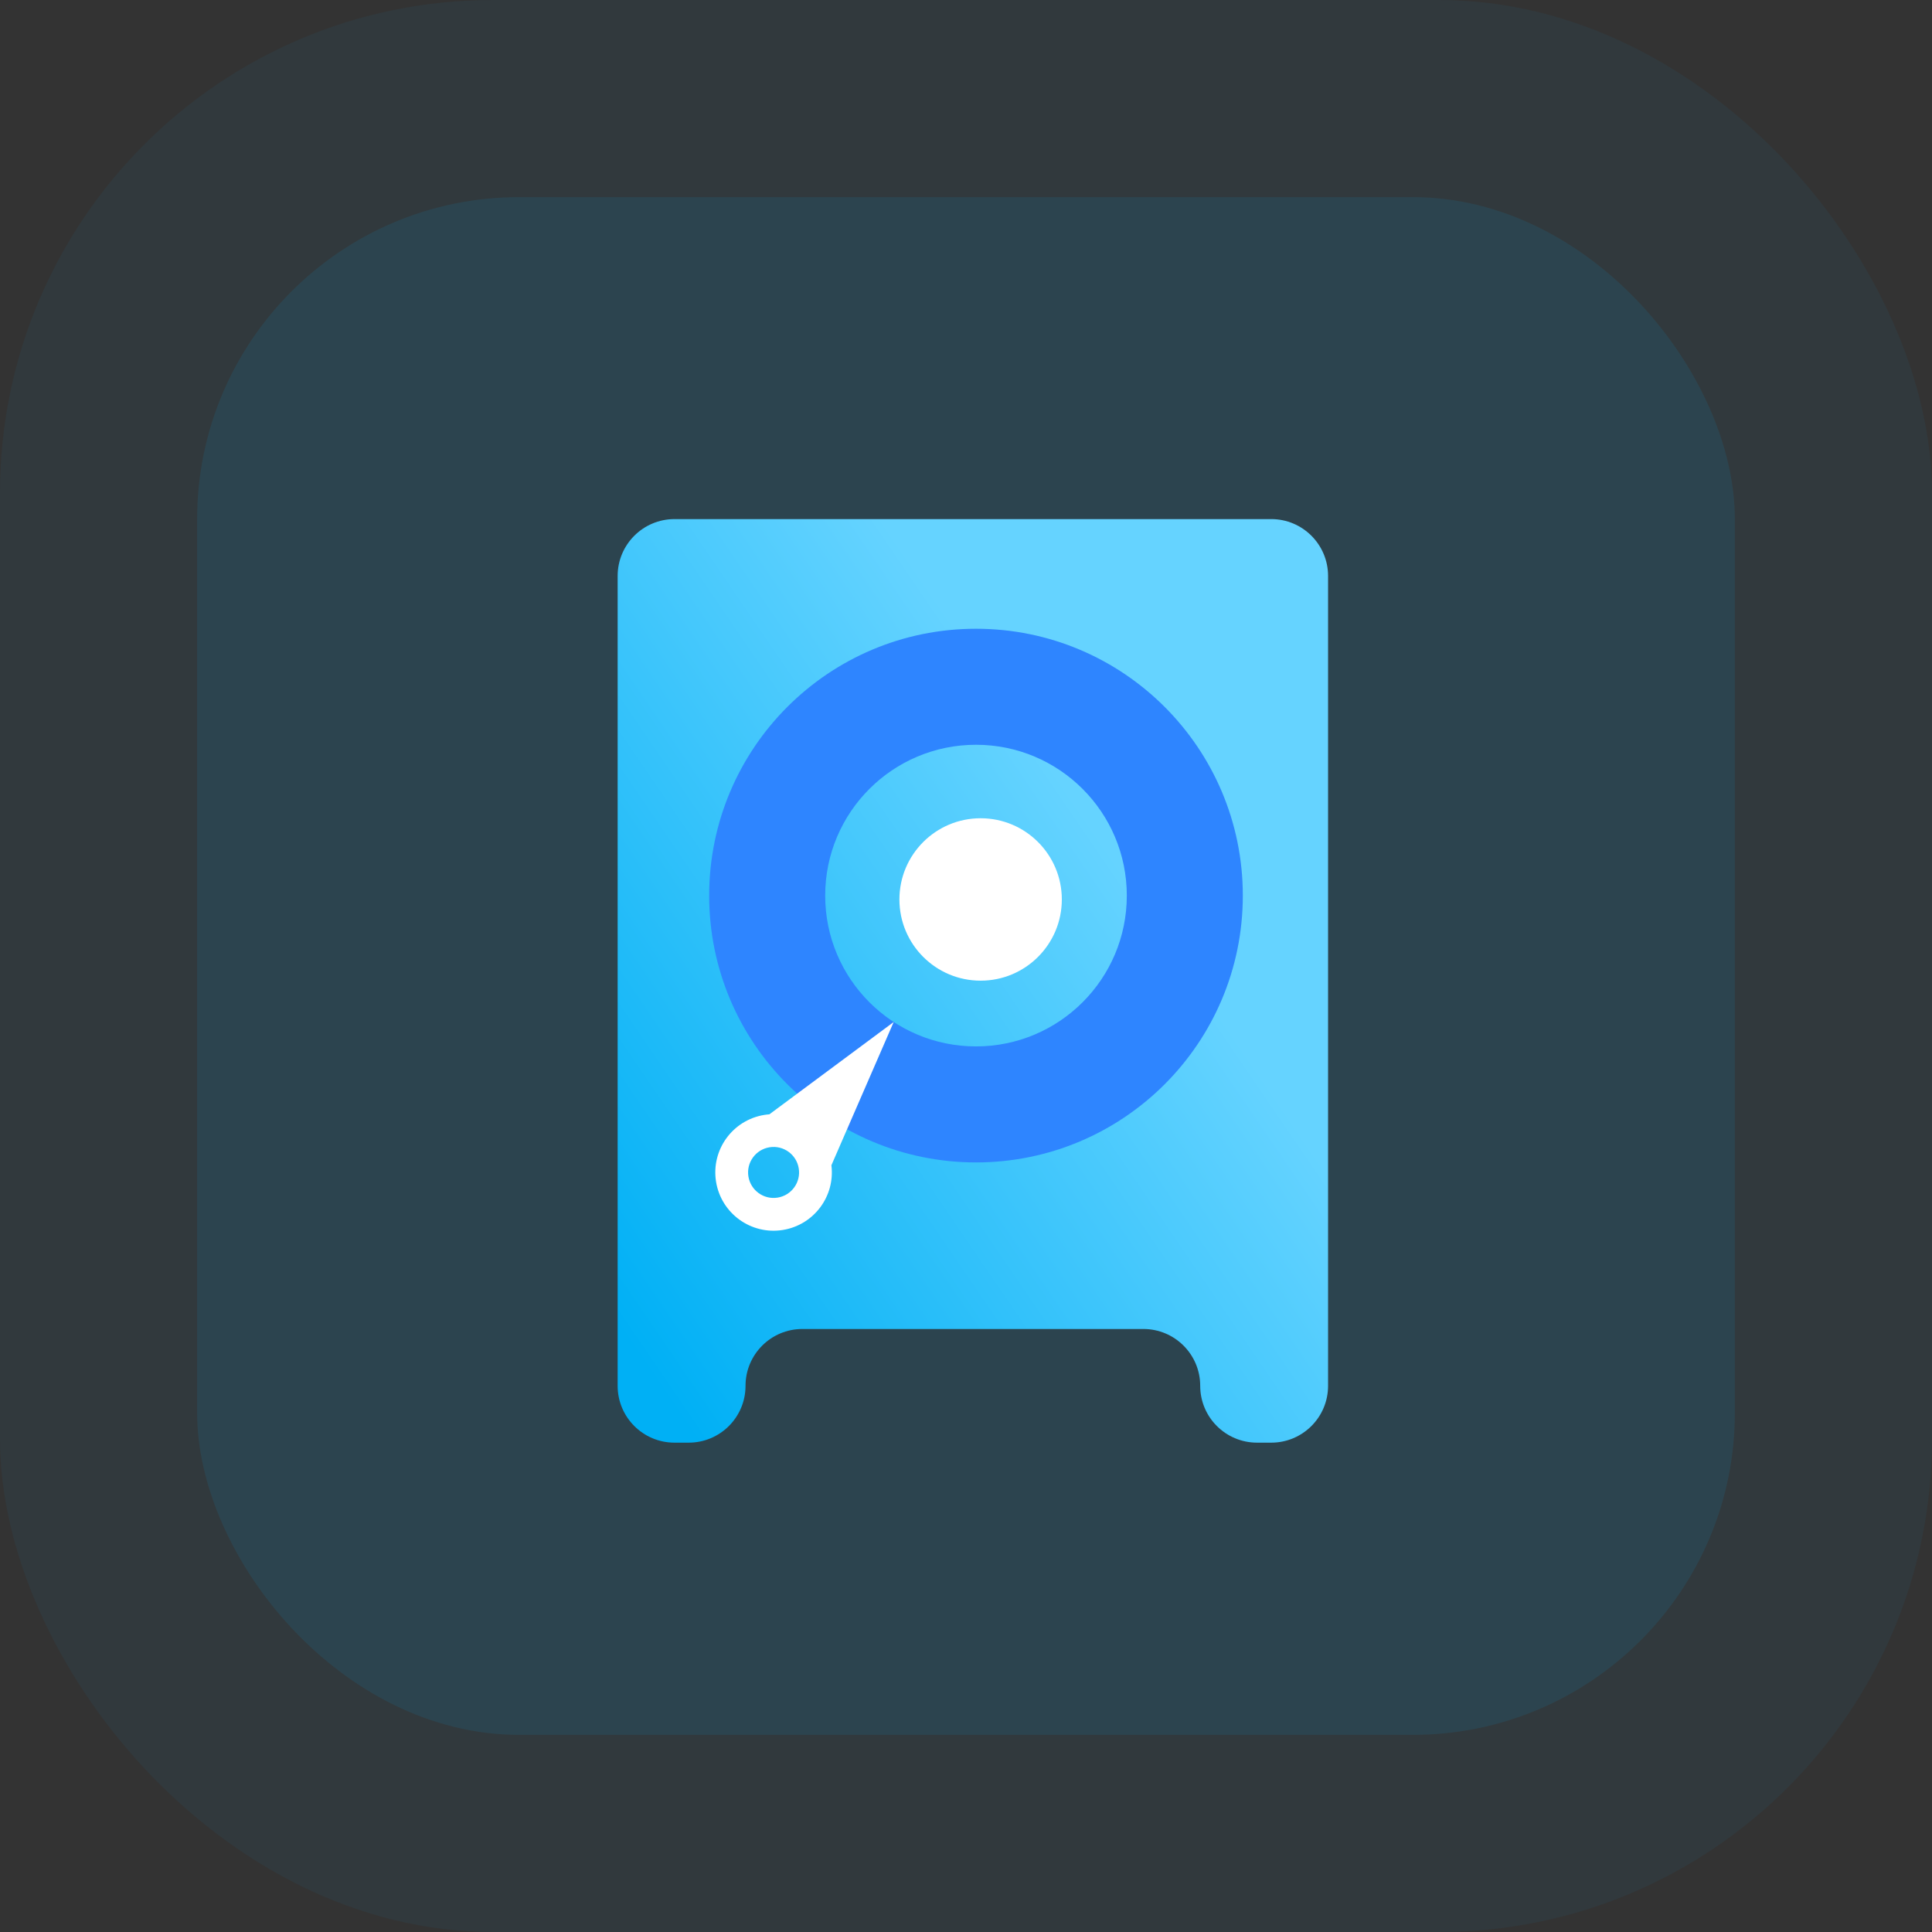
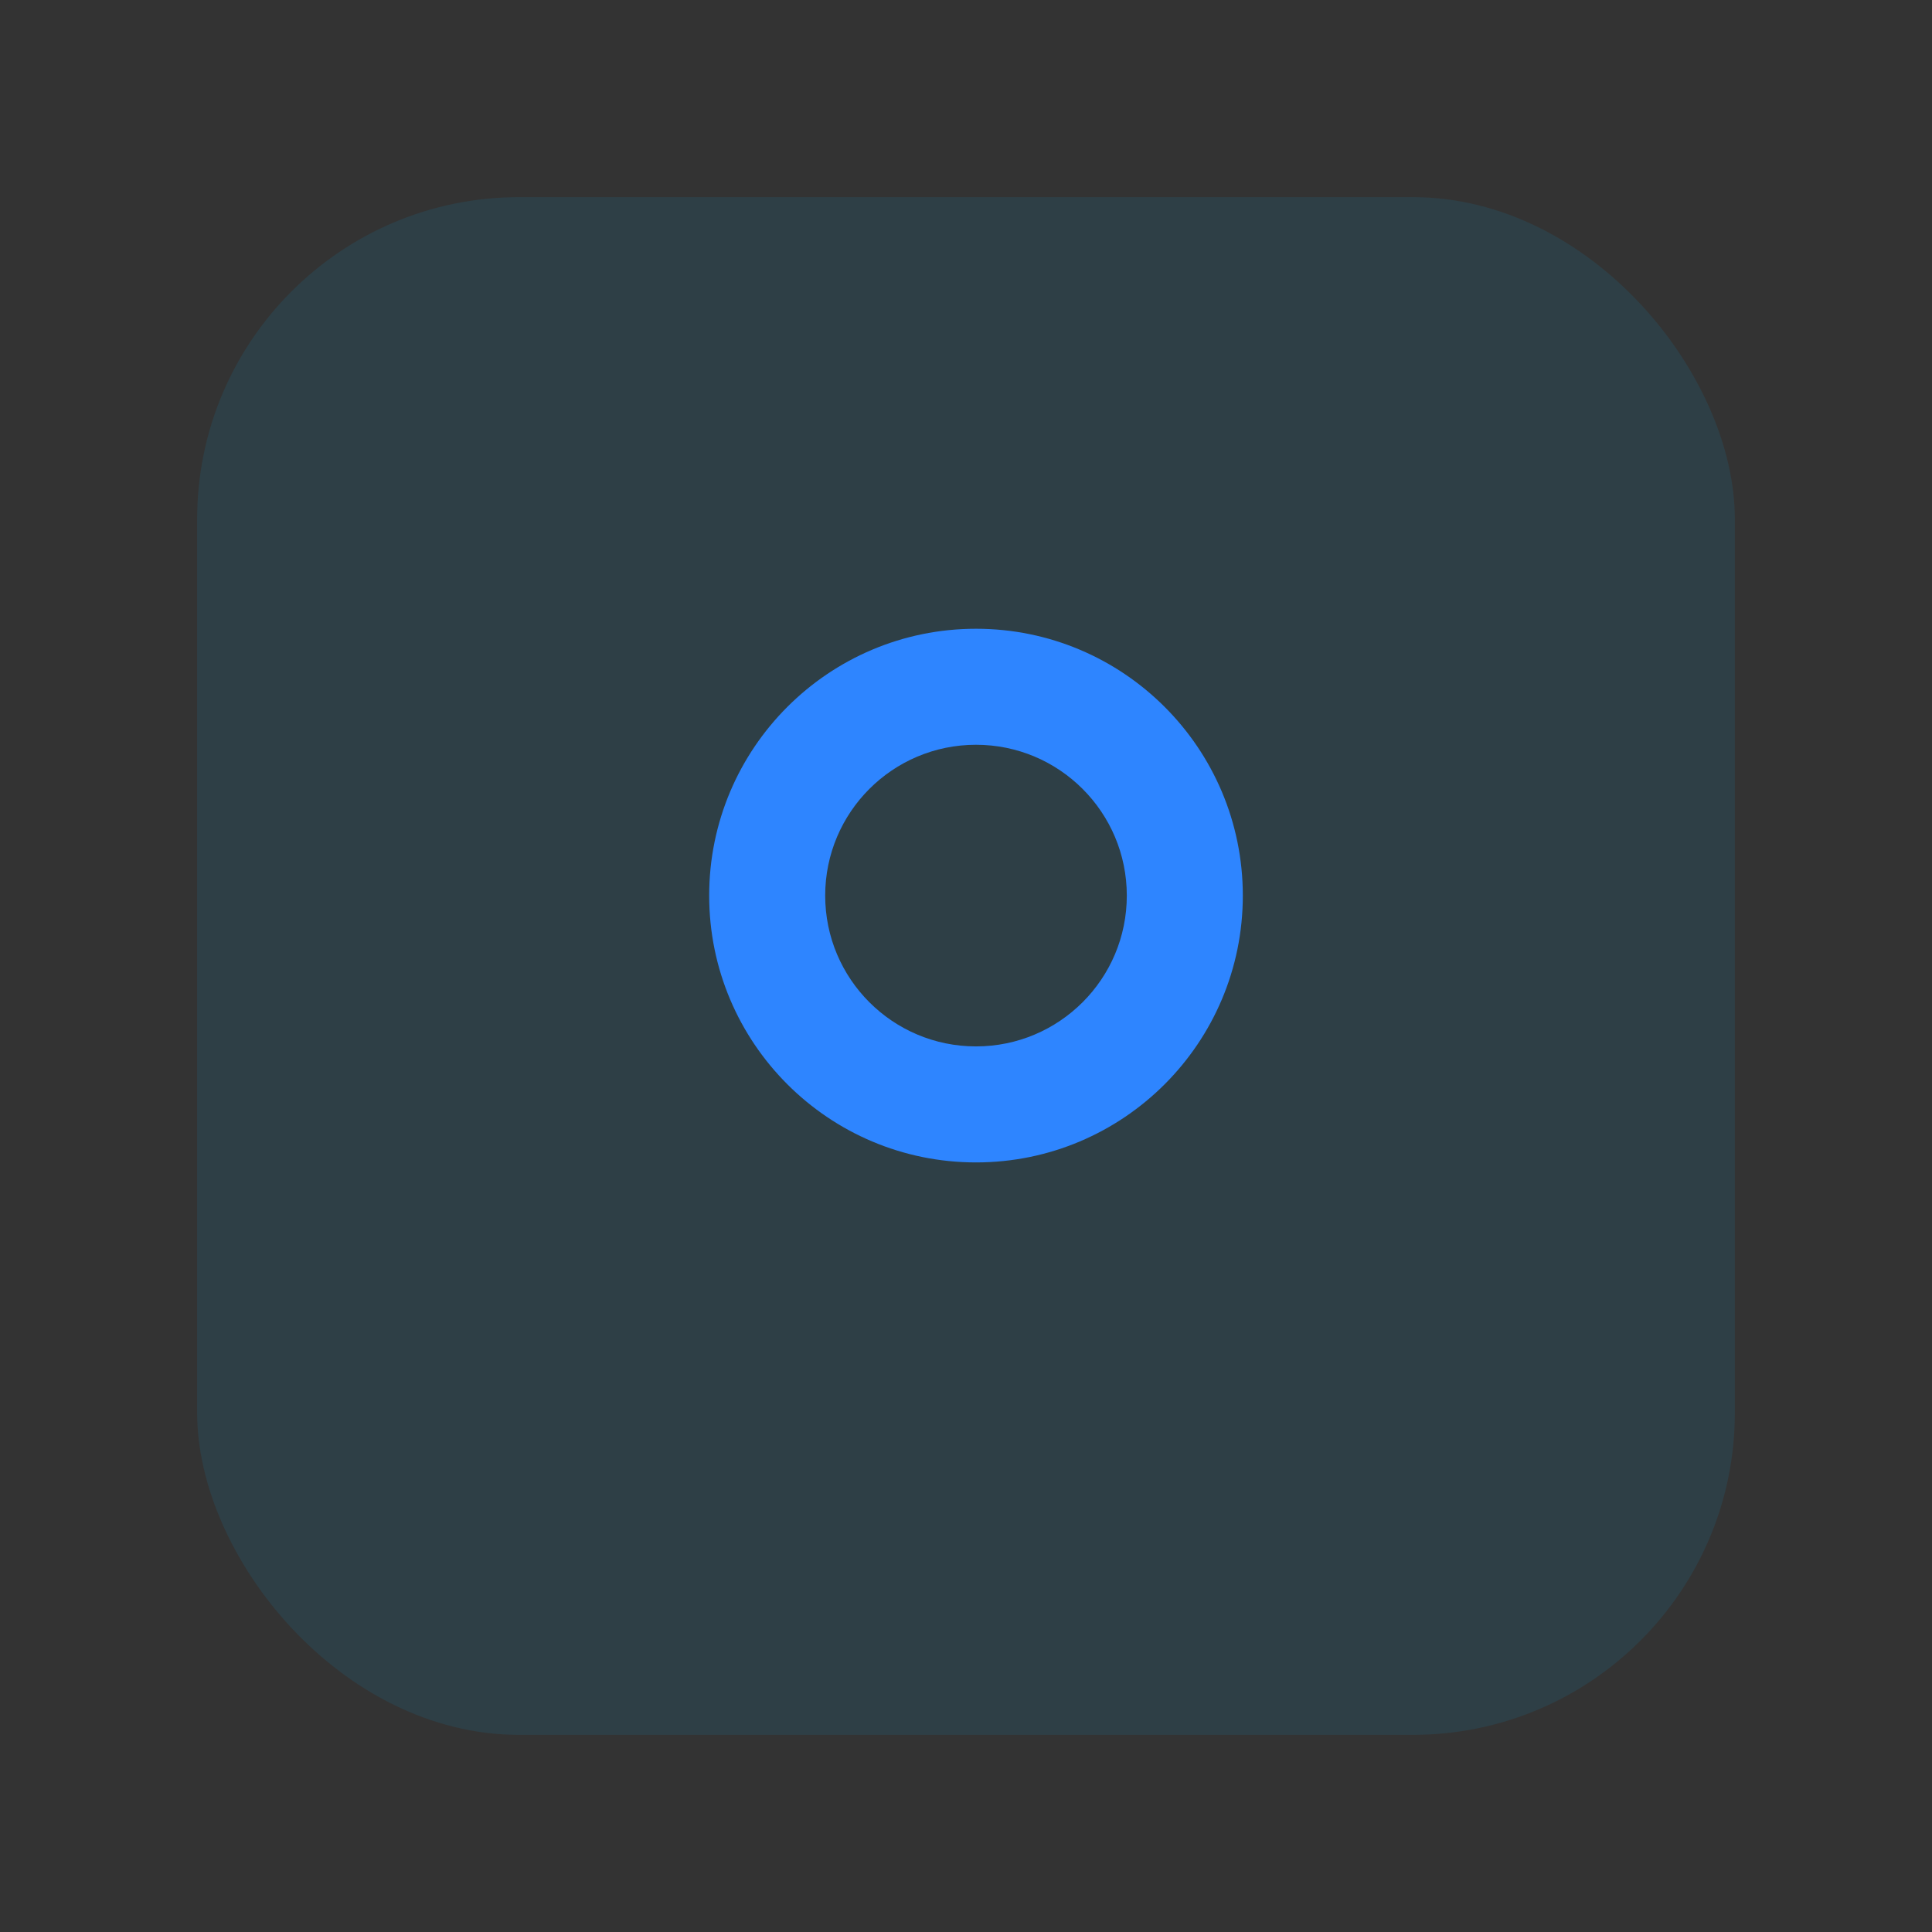
<svg xmlns="http://www.w3.org/2000/svg" width="120" height="120" viewBox="0 0 120 120" fill="none">
  <rect x="0" y="0" width="120" height="120" fill="#333333" stroke="none" />
-   <rect opacity="0.05" width="120" height="120" rx="30.612" fill="#00B0F5" />
  <rect opacity="0.1" x="12.245" y="12.245" width="95.51" height="95.51" rx="20" fill="#00B0F5" />
-   <path fill-rule="evenodd" clip-rule="evenodd" d="M41.893 32.242C39.944 32.242 38.363 33.823 38.363 35.773V86.076C38.363 88.026 39.944 89.606 41.893 89.606H42.776C44.726 89.606 46.306 88.026 46.306 86.076C46.306 84.127 47.887 82.546 49.836 82.546H71.017C72.966 82.546 74.547 84.127 74.547 86.076C74.547 88.026 76.127 89.606 78.077 89.606H78.959C80.909 89.606 82.489 88.026 82.489 86.076V35.773C82.489 33.823 80.909 32.242 78.959 32.242H41.893Z" fill="url(#paint0_linear_110_18413)" />
  <path fill-rule="evenodd" clip-rule="evenodd" d="M60.621 64.994C65.794 64.994 69.988 60.8 69.988 55.627C69.988 50.453 65.794 46.259 60.621 46.259C55.447 46.259 51.254 50.453 51.254 55.627C51.254 60.8 55.447 64.994 60.621 64.994ZM60.621 72.2C69.774 72.2 77.194 64.78 77.194 55.627C77.194 46.474 69.774 39.053 60.621 39.053C51.468 39.053 44.048 46.474 44.048 55.627C44.048 64.78 51.468 72.2 60.621 72.2Z" fill="#2E85FF" />
-   <circle cx="60.908" cy="55.867" r="5.044" fill="white" />
-   <path fill-rule="evenodd" clip-rule="evenodd" d="M55.508 63.48L47.787 69.213C47.684 69.22 47.579 69.233 47.475 69.249C45.501 69.566 44.158 71.423 44.475 73.396C44.792 75.37 46.649 76.713 48.622 76.396C50.553 76.086 51.88 74.302 51.64 72.377L55.508 63.48ZM48.3 74.386C49.163 74.248 49.751 73.435 49.612 72.572C49.474 71.708 48.661 71.12 47.798 71.259C46.934 71.398 46.346 72.21 46.485 73.074C46.624 73.937 47.436 74.525 48.3 74.386Z" fill="white" />
  <defs>
    <linearGradient id="paint0_linear_110_18413" x1="52.992" y1="103.823" x2="97.939" y2="73.154" gradientUnits="userSpaceOnUse">
      <stop stop-color="#00B0F5" />
      <stop offset="0.769" stop-color="#65D3FF" />
    </linearGradient>
  </defs>
</svg>